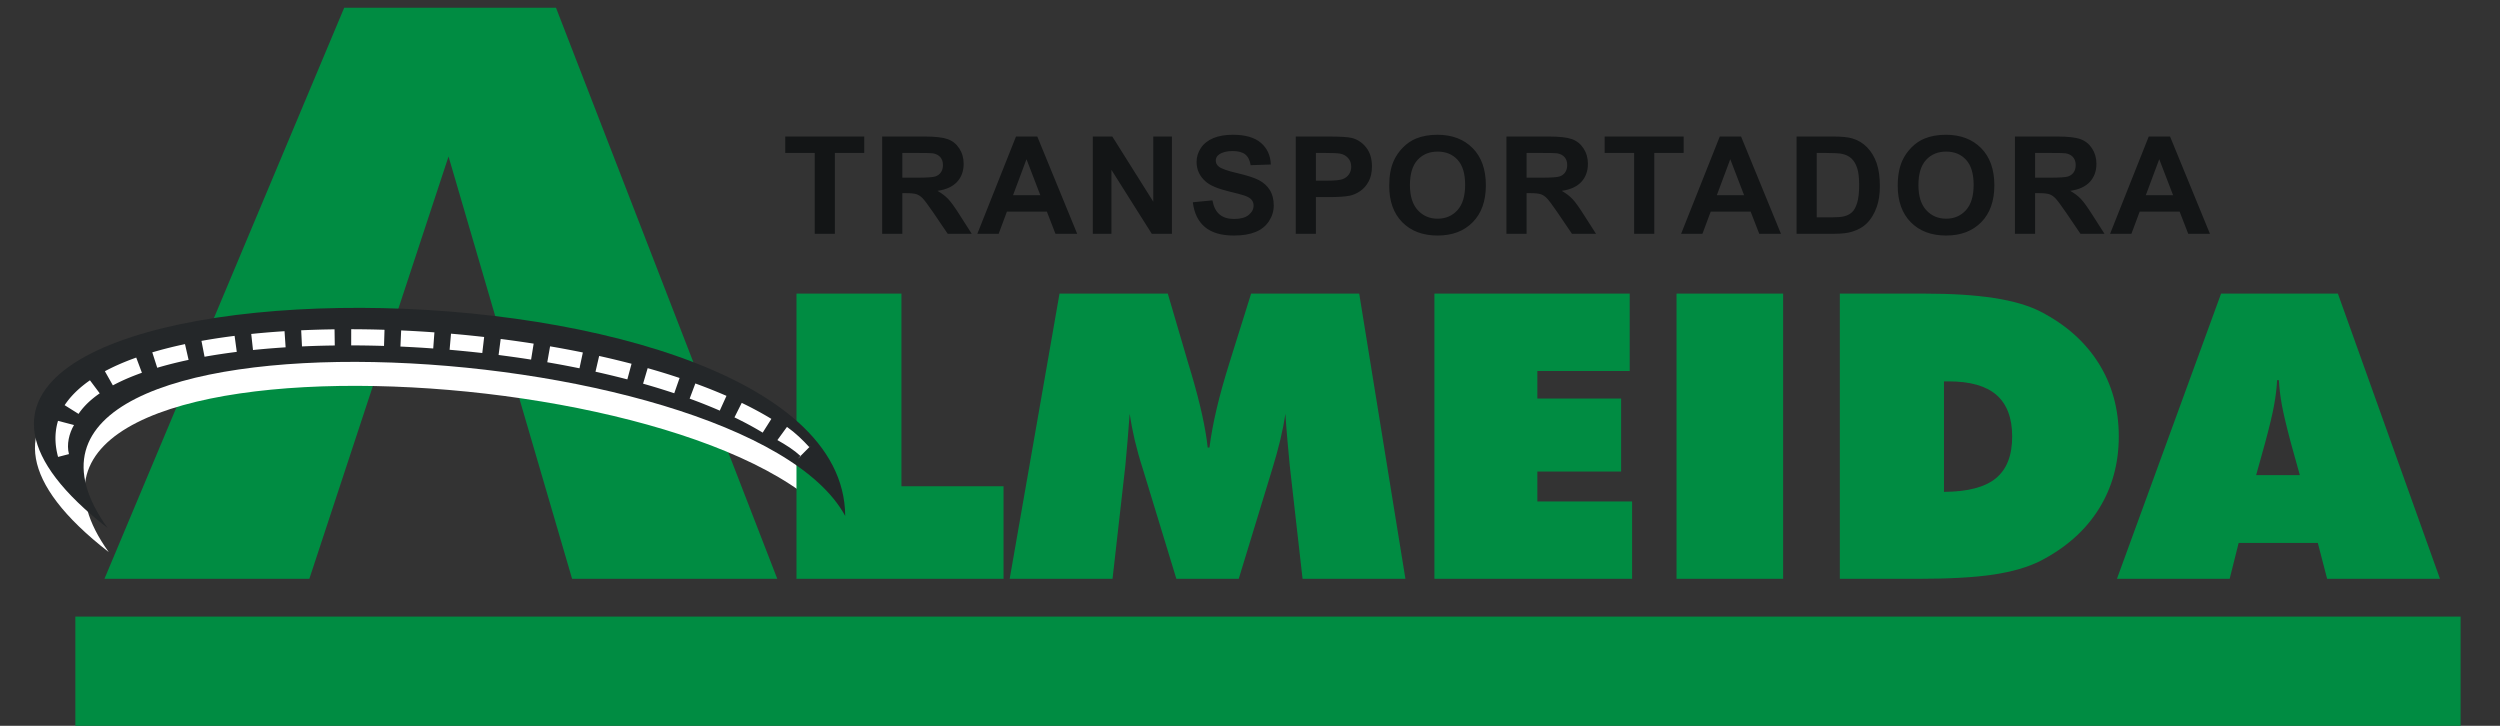
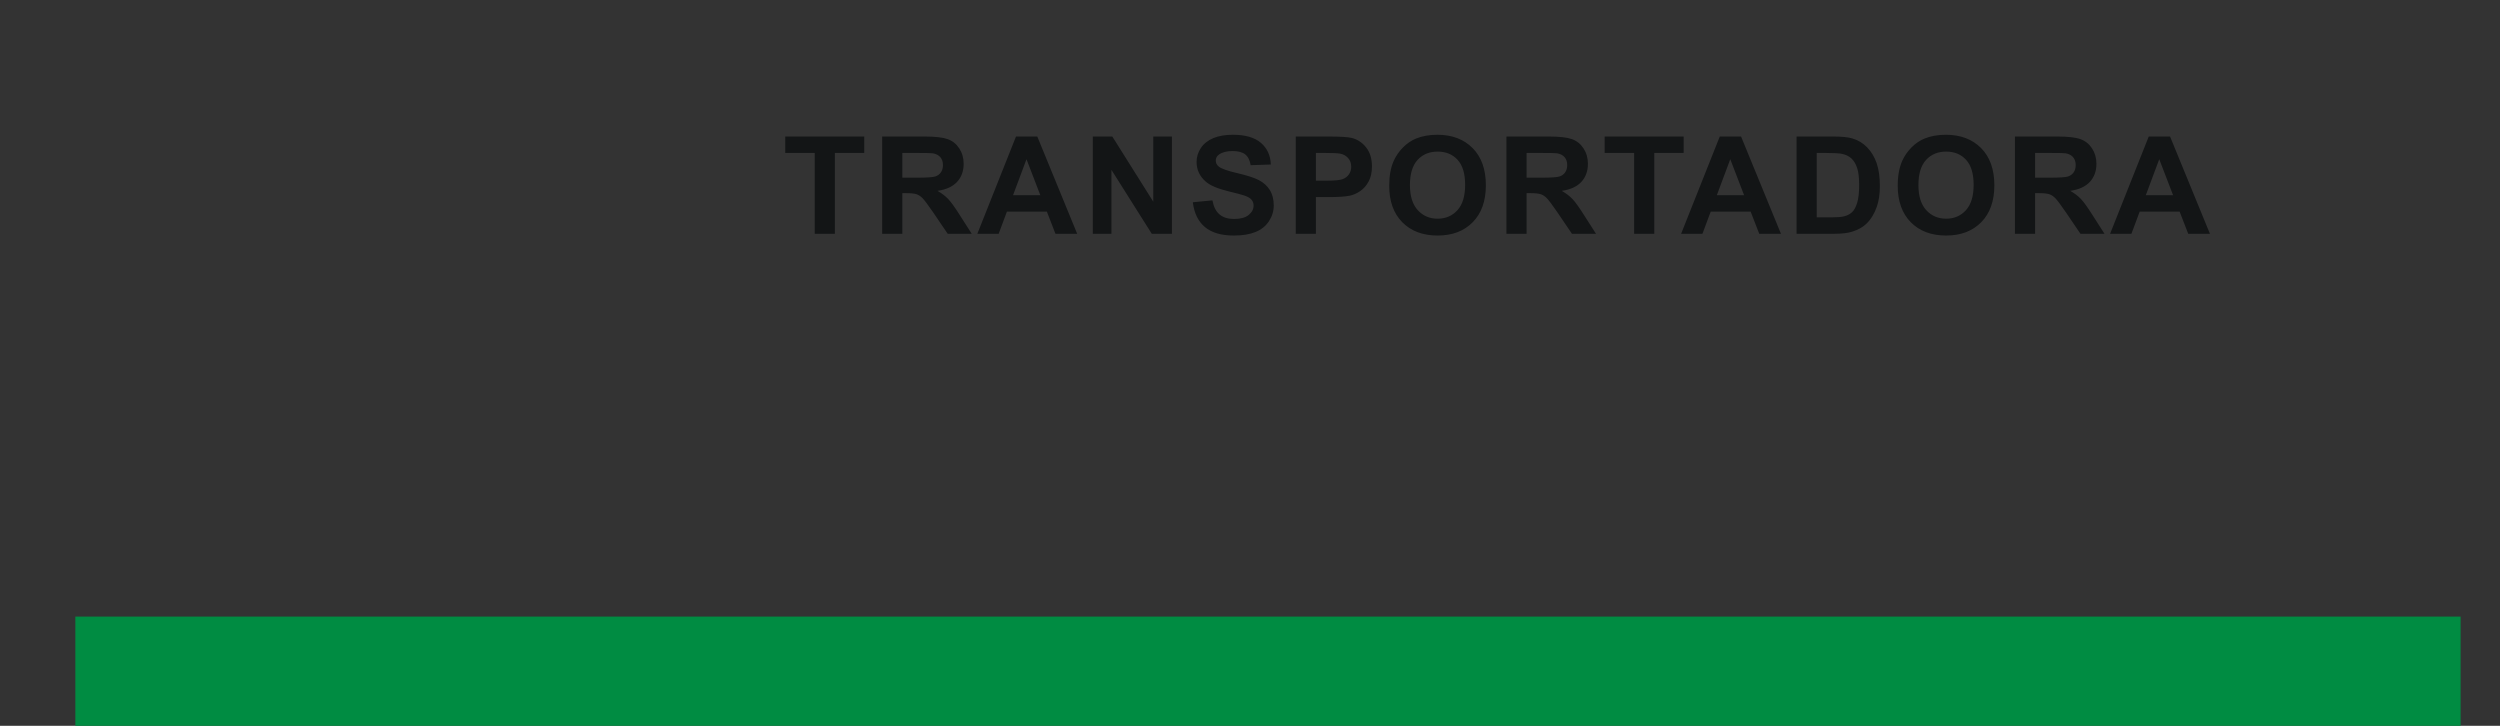
<svg xmlns="http://www.w3.org/2000/svg" width="186" height="54" viewBox="0 0 186 54" fill="none">
  <rect x="0" y="0" width="186" height="54" fill="#333333" stroke="none" />
  <g clip-path="url(#clip0_123_659)">
    <path fill-rule="evenodd" clip-rule="evenodd" d="M5.606 45.877H183.069V54.101H5.606V45.877Z" fill="#008C42" />
    <path d="M60.616 17.393V11.38H58.423V10.157H64.299V11.38H62.116V17.393H60.616ZM65.634 17.393V10.157H68.784C69.576 10.157 70.151 10.223 70.51 10.353C70.871 10.482 71.157 10.713 71.372 11.045C71.588 11.378 71.696 11.757 71.696 12.185C71.696 12.729 71.534 13.177 71.208 13.531C70.882 13.884 70.396 14.107 69.748 14.199C70.07 14.383 70.336 14.585 70.544 14.806C70.755 15.026 71.038 15.419 71.393 15.981L72.296 17.393H70.508L69.436 15.813C69.051 15.252 68.788 14.898 68.644 14.752C68.503 14.607 68.353 14.506 68.194 14.452C68.034 14.398 67.782 14.371 67.437 14.371H67.134V17.393H65.634ZM67.134 13.219H68.241C68.958 13.219 69.405 13.189 69.584 13.13C69.762 13.071 69.903 12.968 70.003 12.823C70.105 12.678 70.155 12.496 70.155 12.28C70.155 12.035 70.088 11.84 69.955 11.688C69.822 11.538 69.634 11.444 69.393 11.405C69.27 11.388 68.906 11.38 68.301 11.38H67.134V13.219ZM80.142 17.393H78.526L77.887 15.745H74.915L74.3 17.393H72.714L75.59 10.157H77.174L80.142 17.393ZM77.4 14.523L76.371 11.845L75.371 14.523H77.4ZM81.304 17.393V10.157H82.756L85.804 15.006V10.157H87.191V17.393H85.692L82.69 12.636V17.393H81.304ZM88.746 15.048L90.204 14.907C90.293 15.383 90.468 15.732 90.736 15.956C91.003 16.18 91.363 16.291 91.817 16.291C92.296 16.291 92.658 16.192 92.901 15.993C93.144 15.794 93.267 15.562 93.267 15.296C93.267 15.124 93.215 14.979 93.113 14.858C93.012 14.738 92.832 14.634 92.577 14.546C92.403 14.486 92.007 14.381 91.386 14.23C90.587 14.034 90.027 13.795 89.705 13.51C89.251 13.111 89.025 12.625 89.025 12.05C89.025 11.681 89.132 11.334 89.344 11.013C89.558 10.691 89.865 10.447 90.267 10.278C90.668 10.11 91.151 10.026 91.72 10.026C92.646 10.026 93.345 10.226 93.812 10.629C94.281 11.031 94.526 11.567 94.55 12.239L93.05 12.29C92.986 11.915 92.85 11.648 92.641 11.484C92.432 11.321 92.119 11.238 91.701 11.238C91.27 11.238 90.932 11.326 90.689 11.501C90.532 11.614 90.453 11.764 90.453 11.953C90.453 12.124 90.527 12.271 90.675 12.392C90.863 12.549 91.32 12.71 92.046 12.879C92.772 13.046 93.308 13.221 93.655 13.399C94.003 13.579 94.276 13.824 94.472 14.135C94.669 14.447 94.767 14.831 94.767 15.287C94.767 15.702 94.65 16.091 94.414 16.453C94.177 16.815 93.844 17.084 93.414 17.259C92.982 17.436 92.444 17.524 91.801 17.524C90.865 17.524 90.146 17.313 89.644 16.891C89.142 16.47 88.844 15.855 88.746 15.048ZM96.403 17.393V10.157H98.802C99.71 10.157 100.302 10.193 100.578 10.265C101.002 10.374 101.357 10.61 101.644 10.974C101.93 11.338 102.073 11.808 102.073 12.384C102.073 12.828 101.99 13.201 101.826 13.504C101.661 13.807 101.452 14.044 101.199 14.218C100.945 14.39 100.687 14.504 100.424 14.56C100.067 14.629 99.552 14.664 98.876 14.664H97.903V17.393H96.403ZM97.903 11.38V13.441H98.719C99.307 13.441 99.698 13.403 99.897 13.327C100.095 13.251 100.25 13.133 100.362 12.97C100.474 12.808 100.531 12.621 100.531 12.405C100.531 12.141 100.452 11.924 100.295 11.752C100.136 11.58 99.938 11.473 99.695 11.429C99.518 11.397 99.161 11.38 98.623 11.38H97.903ZM103.358 13.819C103.358 13.081 103.471 12.461 103.697 11.959C103.864 11.591 104.096 11.259 104.387 10.966C104.678 10.673 104.997 10.455 105.344 10.312C105.806 10.122 106.339 10.026 106.942 10.026C108.036 10.026 108.908 10.358 109.565 11.02C110.22 11.683 110.548 12.604 110.548 13.785C110.548 14.956 110.222 15.872 109.572 16.532C108.922 17.194 108.051 17.524 106.963 17.524C105.861 17.524 104.983 17.195 104.333 16.537C103.683 15.88 103.358 14.974 103.358 13.819ZM104.899 13.77C104.899 14.59 105.094 15.212 105.482 15.636C105.87 16.059 106.363 16.271 106.959 16.271C107.558 16.271 108.048 16.06 108.432 15.641C108.815 15.22 109.006 14.59 109.006 13.75C109.006 12.919 108.82 12.3 108.446 11.892C108.073 11.483 107.579 11.279 106.959 11.279C106.342 11.279 105.844 11.486 105.466 11.899C105.089 12.313 104.899 12.936 104.899 13.77ZM112.079 17.393V10.157H115.229C116.021 10.157 116.596 10.223 116.955 10.353C117.316 10.482 117.602 10.713 117.817 11.045C118.033 11.378 118.141 11.757 118.141 12.185C118.141 12.729 117.979 13.177 117.653 13.531C117.328 13.884 116.841 14.107 116.193 14.199C116.515 14.383 116.781 14.585 116.99 14.806C117.2 15.026 117.483 15.419 117.838 15.981L118.742 17.393H116.953L115.881 15.813C115.496 15.252 115.233 14.898 115.09 14.752C114.948 14.607 114.798 14.506 114.639 14.452C114.479 14.398 114.227 14.371 113.883 14.371H113.579V17.393H112.079ZM113.579 13.219H114.686C115.403 13.219 115.85 13.189 116.029 13.13C116.207 13.071 116.348 12.968 116.448 12.823C116.55 12.678 116.6 12.496 116.6 12.28C116.6 12.035 116.533 11.84 116.4 11.688C116.267 11.538 116.079 11.444 115.838 11.405C115.715 11.388 115.352 11.38 114.746 11.38H113.579V13.219ZM121.58 17.393V11.38H119.386V10.157H125.263V11.38H123.08V17.393H121.58ZM132.503 17.393H130.887L130.248 15.745H127.277L126.661 17.393H125.075L127.951 10.157H129.535L132.503 17.393ZM129.761 14.523L128.732 11.845L127.732 14.523H129.761ZM133.665 10.157H136.393C137.008 10.157 137.477 10.203 137.8 10.295C138.233 10.42 138.605 10.642 138.914 10.962C139.224 11.28 139.459 11.671 139.621 12.134C139.781 12.596 139.862 13.167 139.862 13.844C139.862 14.44 139.786 14.952 139.635 15.383C139.45 15.91 139.186 16.337 138.843 16.662C138.584 16.909 138.234 17.101 137.795 17.239C137.465 17.342 137.026 17.393 136.474 17.393H133.665V10.157ZM135.165 11.38V16.17H136.277C136.693 16.17 136.993 16.146 137.177 16.101C137.421 16.042 137.621 15.941 137.779 15.799C137.94 15.658 138.069 15.425 138.169 15.102C138.271 14.779 138.321 14.336 138.321 13.777C138.321 13.217 138.271 12.79 138.169 12.49C138.069 12.19 137.927 11.958 137.746 11.789C137.565 11.623 137.336 11.508 137.057 11.449C136.85 11.403 136.441 11.38 135.834 11.38H135.165ZM141.19 13.819C141.19 13.081 141.304 12.461 141.529 11.959C141.697 11.591 141.928 11.259 142.219 10.966C142.51 10.673 142.829 10.455 143.176 10.312C143.638 10.122 144.171 10.026 144.774 10.026C145.868 10.026 146.74 10.358 147.397 11.02C148.052 11.683 148.38 12.604 148.38 13.785C148.38 14.956 148.054 15.872 147.404 16.532C146.754 17.194 145.883 17.524 144.795 17.524C143.693 17.524 142.816 17.195 142.166 16.537C141.516 15.88 141.19 14.974 141.19 13.819ZM142.731 13.77C142.731 14.59 142.926 15.212 143.314 15.636C143.702 16.059 144.195 16.271 144.792 16.271C145.39 16.271 145.88 16.06 146.264 15.641C146.647 15.22 146.839 14.59 146.839 13.75C146.839 12.919 146.652 12.3 146.278 11.892C145.906 11.483 145.411 11.279 144.792 11.279C144.174 11.279 143.676 11.486 143.299 11.899C142.921 12.313 142.731 12.936 142.731 13.77ZM149.911 17.393V10.157H153.061C153.853 10.157 154.429 10.223 154.787 10.353C155.148 10.482 155.434 10.713 155.65 11.045C155.865 11.378 155.974 11.757 155.974 12.185C155.974 12.729 155.812 13.177 155.486 13.531C155.16 13.884 154.674 14.107 154.025 14.199C154.348 14.383 154.613 14.585 154.822 14.806C155.032 15.026 155.315 15.419 155.67 15.981L156.574 17.393H154.786L153.713 15.813C153.329 15.252 153.065 14.898 152.922 14.752C152.78 14.607 152.63 14.506 152.472 14.452C152.311 14.398 152.06 14.371 151.715 14.371H151.411V17.393H149.911ZM151.411 13.219H152.518C153.236 13.219 153.682 13.189 153.862 13.13C154.039 13.071 154.181 12.968 154.281 12.823C154.382 12.678 154.432 12.496 154.432 12.28C154.432 12.035 154.365 11.84 154.232 11.688C154.1 11.538 153.912 11.444 153.67 11.405C153.548 11.388 153.184 11.38 152.579 11.38H151.411V13.219ZM164.419 17.393H162.804L162.164 15.745H159.193L158.577 17.393H156.991L159.867 10.157H161.452L164.419 17.393ZM161.678 14.523L160.648 11.845L159.648 14.523H161.678Z" fill="#131516" />
-     <path d="M7.771 43.065L25.61 0.574H41.365L57.83 43.065H42.565L33.371 11.643L23.015 43.065H7.771Z" fill="#008C42" />
-     <path fill-rule="evenodd" clip-rule="evenodd" d="M62.962 40.172C62.84 18.735 -18.97 20.047 8.088 41.073C-4.758 23.178 55.465 26.332 62.962 40.172Z" fill="white" />
-     <path d="M59.258 43.065V21.845H67.067V36.179H74.664V43.065H59.258ZM96.911 43.065L95.959 34.656C95.898 34.013 95.843 33.365 95.782 32.722C95.721 32.079 95.676 31.436 95.635 30.788C95.544 31.396 95.417 32.039 95.255 32.722C95.093 33.404 94.891 34.132 94.653 34.903L92.161 43.065H87.522L85.031 34.903C84.782 34.132 84.58 33.404 84.418 32.722C84.261 32.039 84.139 31.396 84.048 30.788C84.003 31.446 83.947 32.094 83.896 32.732C83.841 33.37 83.785 34.013 83.724 34.656L82.772 43.065H75.12L78.827 21.845H86.884L88.424 27.093C88.474 27.256 88.55 27.503 88.647 27.83C89.3 30.046 89.7 31.866 89.852 33.296H89.984C90.1 32.395 90.277 31.441 90.515 30.427C90.753 29.413 91.072 28.27 91.467 27.004L93.083 21.845H101.125L104.563 43.065H96.911ZM106.721 43.065V21.845H121.25V27.602H114.378V29.65H120.612V35.081H114.378V37.307H121.428V43.065H106.721ZM124.734 43.065V21.845H132.665V43.065H124.734ZM144.632 36.595C146.394 36.585 147.681 36.249 148.491 35.586C149.301 34.923 149.706 33.889 149.706 32.474C149.706 31.095 149.316 30.066 148.541 29.388C147.767 28.71 146.577 28.374 144.971 28.374H144.632V36.595ZM136.884 43.065V21.845H143.209C145.214 21.845 146.926 21.953 148.344 22.171C149.767 22.389 150.917 22.725 151.808 23.18C153.687 24.145 155.13 25.426 156.133 27.018C157.136 28.611 157.637 30.432 157.637 32.47C157.637 34.498 157.136 36.303 156.138 37.891C155.14 39.474 153.697 40.755 151.808 41.73C150.886 42.195 149.721 42.536 148.309 42.749C146.896 42.961 145.002 43.065 142.626 43.065H136.884ZM167.857 35.349H171.108L170.439 32.944C170.115 31.728 169.892 30.788 169.771 30.13C169.654 29.477 169.578 28.859 169.548 28.28H169.416C169.386 28.859 169.315 29.477 169.194 30.13C169.077 30.788 168.854 31.728 168.525 32.944L167.857 35.349ZM157.5 43.065L165.248 21.845H173.939L181.535 43.065H173.139L172.445 40.394H166.555L165.886 43.065H157.5Z" fill="#008C42" />
-     <path fill-rule="evenodd" clip-rule="evenodd" d="M62.884 38.388C62.762 16.951 -19.048 18.263 8.01 39.289C-4.836 21.394 55.387 24.548 62.884 38.388Z" fill="#242729" />
-     <path d="M4.316 31.31L4.286 31.414L4.249 31.556L4.217 31.701L4.19 31.846L4.167 31.993L4.15 32.141L4.137 32.291L4.129 32.441L4.126 32.592L4.128 32.745L4.135 32.898L4.146 33.052L4.163 33.207L4.185 33.363L4.211 33.52L4.243 33.677L4.279 33.836L4.32 33.995L5.13 33.785C4.942 33.066 5.143 32.242 5.505 31.622L4.316 31.31ZM60.208 33.261C59.716 32.728 59.18 32.205 58.551 31.762L57.838 32.742C58.479 33.104 59.062 33.468 59.574 33.94L59.356 34.128L60.31 33.172L60.208 33.261ZM57.39 31.165L57.334 31.131L57.141 31.015L56.944 30.9L56.745 30.787L56.544 30.674L56.34 30.563L56.134 30.453L55.925 30.343L55.714 30.235L55.5 30.128L55.285 30.022L55.185 29.973L54.644 31.053L54.735 31.097L54.942 31.199L55.146 31.302L55.348 31.405L55.547 31.509L55.744 31.615L55.938 31.721L56.13 31.828L56.318 31.935L56.504 32.044L56.688 32.153L56.744 32.188L57.39 31.165ZM54.05 29.452L53.942 29.405L53.711 29.306L53.477 29.208L53.242 29.111L53.005 29.015L52.765 28.919L52.523 28.825L52.28 28.732L52.035 28.64L51.787 28.549L51.734 28.529L51.31 29.658L51.356 29.675L51.596 29.763L51.835 29.853L52.071 29.943L52.305 30.034L52.537 30.127L52.767 30.22L52.995 30.314L53.22 30.408L53.444 30.504L53.551 30.551L54.05 29.452ZM50.562 28.121L50.523 28.108L50.265 28.023L50.005 27.939L49.744 27.855L49.481 27.773L49.216 27.692L48.95 27.612L48.682 27.533L48.413 27.455L48.187 27.39L47.845 28.545L48.065 28.608L48.328 28.684L48.59 28.762L48.851 28.84L49.109 28.919L49.366 29L49.621 29.081L49.875 29.163L50.126 29.246L50.164 29.258L50.562 28.121ZM46.987 27.064L46.766 27.007L46.487 26.936L46.207 26.866L45.925 26.797L45.642 26.728L45.358 26.661L45.073 26.595L44.787 26.53L44.577 26.483L44.305 27.655L44.51 27.701L44.791 27.765L45.071 27.83L45.35 27.896L45.628 27.963L45.904 28.031L46.179 28.099L46.453 28.169L46.674 28.227L46.987 27.064ZM43.364 26.225L43.339 26.219L43.046 26.16L42.752 26.102L42.458 26.045L42.163 25.989L41.867 25.934L41.57 25.88L41.272 25.827L40.973 25.775L40.926 25.767L40.717 26.952L40.76 26.959L41.054 27.01L41.346 27.062L41.639 27.115L41.93 27.169L42.221 27.225L42.511 27.281L42.799 27.338L43.087 27.396L43.113 27.401L43.364 26.225ZM39.704 25.567L39.471 25.53L39.168 25.484L38.865 25.44L38.562 25.396L38.258 25.353L37.954 25.311L37.649 25.27L37.344 25.231L37.251 25.219L37.095 26.411L37.183 26.422L37.484 26.462L37.785 26.502L38.085 26.543L38.384 26.585L38.683 26.628L38.982 26.672L39.28 26.718L39.513 26.754L39.704 25.567ZM36.021 25.071L35.813 25.048L35.506 25.014L35.199 24.982L34.892 24.95L34.584 24.919L34.277 24.89L33.969 24.862L33.662 24.835L33.555 24.826L33.45 26.023L33.552 26.032L33.856 26.059L34.159 26.087L34.462 26.116L34.765 26.146L35.069 26.177L35.371 26.209L35.674 26.242L35.882 26.265L36.021 25.071ZM32.32 24.728L32.124 24.714L31.817 24.693L31.51 24.673L31.203 24.654L30.897 24.636L30.59 24.619L30.284 24.604L29.979 24.589L29.846 24.583L29.792 25.784L29.92 25.789L30.222 25.804L30.523 25.82L30.825 25.836L31.128 25.854L31.43 25.872L31.733 25.892L32.036 25.913L32.232 25.927L32.32 24.728ZM28.608 24.536L28.456 24.531L28.153 24.523L27.85 24.515L27.548 24.509L27.247 24.504L26.946 24.5L26.646 24.497L26.346 24.495L26.13 24.494L26.128 25.696L26.34 25.697L26.635 25.699L26.931 25.702L27.227 25.706L27.524 25.711L27.822 25.717L28.12 25.724L28.419 25.732L28.571 25.737L28.608 24.536ZM24.89 24.501L24.86 24.502L24.565 24.506L24.271 24.512L23.978 24.518L23.686 24.526L23.395 24.535L23.104 24.545L22.815 24.556L22.527 24.568L22.408 24.574L22.468 25.774L22.583 25.769L22.866 25.757L23.15 25.746L23.435 25.736L23.722 25.727L24.009 25.72L24.297 25.713L24.586 25.708L24.877 25.704L24.907 25.703L24.89 24.501ZM21.169 24.641L21.104 24.645L20.823 24.664L20.543 24.683L20.265 24.704L19.988 24.726L19.712 24.75L19.438 24.774L19.165 24.799L18.893 24.826L18.692 24.846L18.823 26.041L19.018 26.021L19.284 25.995L19.551 25.971L19.82 25.947L20.09 25.924L20.362 25.903L20.635 25.882L20.909 25.863L21.185 25.844L21.25 25.84L21.169 24.641ZM17.454 24.988L17.296 25.008L17.035 25.042L16.776 25.077L16.519 25.114L16.263 25.151L16.01 25.19L15.758 25.23L15.508 25.271L15.259 25.314L15.013 25.357L14.989 25.361L15.218 26.542L15.235 26.539L15.474 26.497L15.715 26.456L15.958 26.416L16.203 26.377L16.451 26.34L16.699 26.303L16.95 26.267L17.203 26.233L17.457 26.199L17.616 26.179L17.454 24.988ZM13.763 25.601L13.575 25.642L13.342 25.693L13.112 25.746L12.884 25.799L12.658 25.855L12.434 25.911L12.212 25.968L11.992 26.026L11.775 26.087L11.56 26.148L11.348 26.209L11.33 26.215L11.698 27.362L11.705 27.36L11.908 27.3L12.114 27.242L12.321 27.185L12.531 27.129L12.744 27.074L12.959 27.02L13.177 26.967L13.397 26.915L13.619 26.864L13.843 26.815L14.031 26.774L13.763 25.601ZM10.136 26.604L10.122 26.608L9.926 26.679L9.733 26.751L9.542 26.824L9.354 26.899L9.169 26.975L8.986 27.052L8.806 27.131L8.628 27.21L8.454 27.291L8.282 27.374L8.113 27.458L7.946 27.543L7.803 27.619L8.397 28.671L8.525 28.604L8.677 28.526L8.831 28.45L8.989 28.374L9.15 28.299L9.314 28.225L9.481 28.152L9.651 28.081L9.823 28.01L9.999 27.941L10.178 27.872L10.359 27.804L10.543 27.738L10.558 27.733L10.136 26.604ZM6.692 28.294L6.58 28.373L6.443 28.472L6.31 28.573L6.18 28.676L6.052 28.78L5.929 28.886L5.808 28.994L5.691 29.103L5.577 29.214L5.467 29.326L5.36 29.441L5.257 29.556L5.157 29.674L5.062 29.794L4.97 29.915L4.881 30.037L4.809 30.145L5.844 30.794L5.898 30.715L5.967 30.618L6.04 30.523L6.116 30.428L6.196 30.334L6.279 30.24L6.366 30.147L6.456 30.055L6.55 29.963L6.648 29.872L6.749 29.782L6.854 29.693L6.962 29.604L7.073 29.516L7.188 29.429L7.307 29.343L7.419 29.264L6.692 28.294Z" fill="white" />
  </g>
  <defs>
    <clipPath id="clip0_123_659">
      <rect width="186" height="54" fill="white" />
    </clipPath>
  </defs>
</svg>